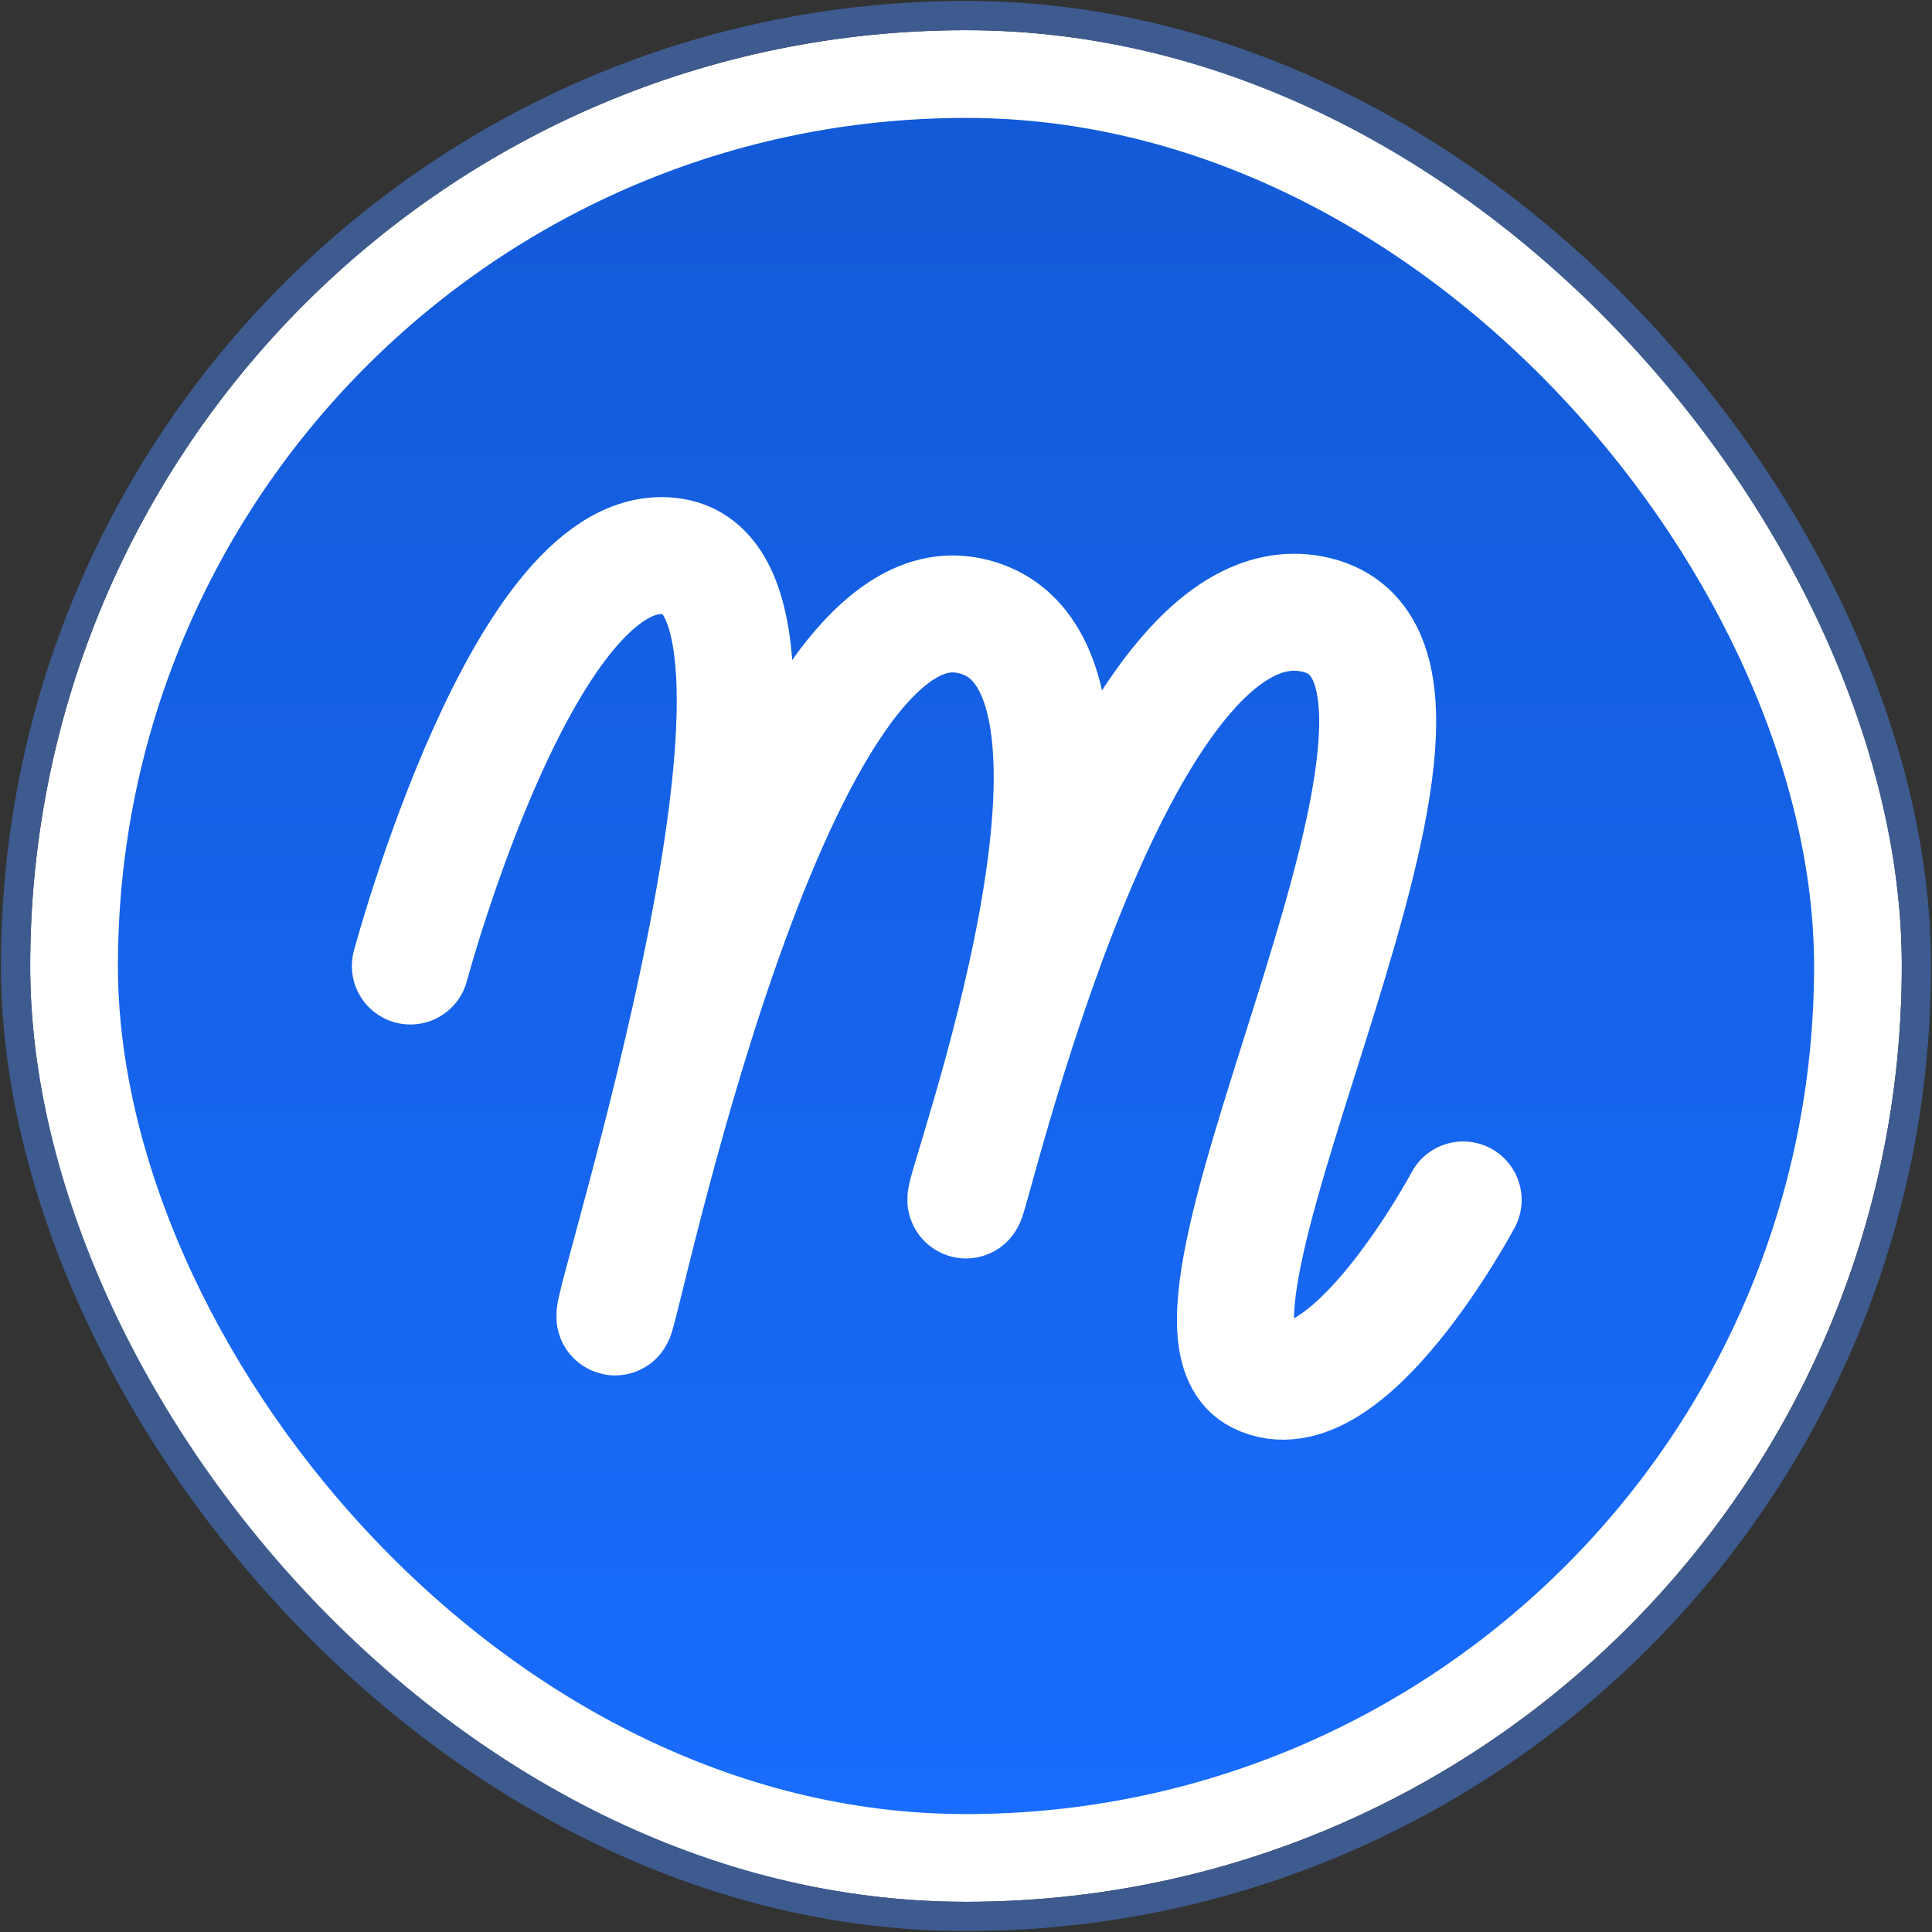
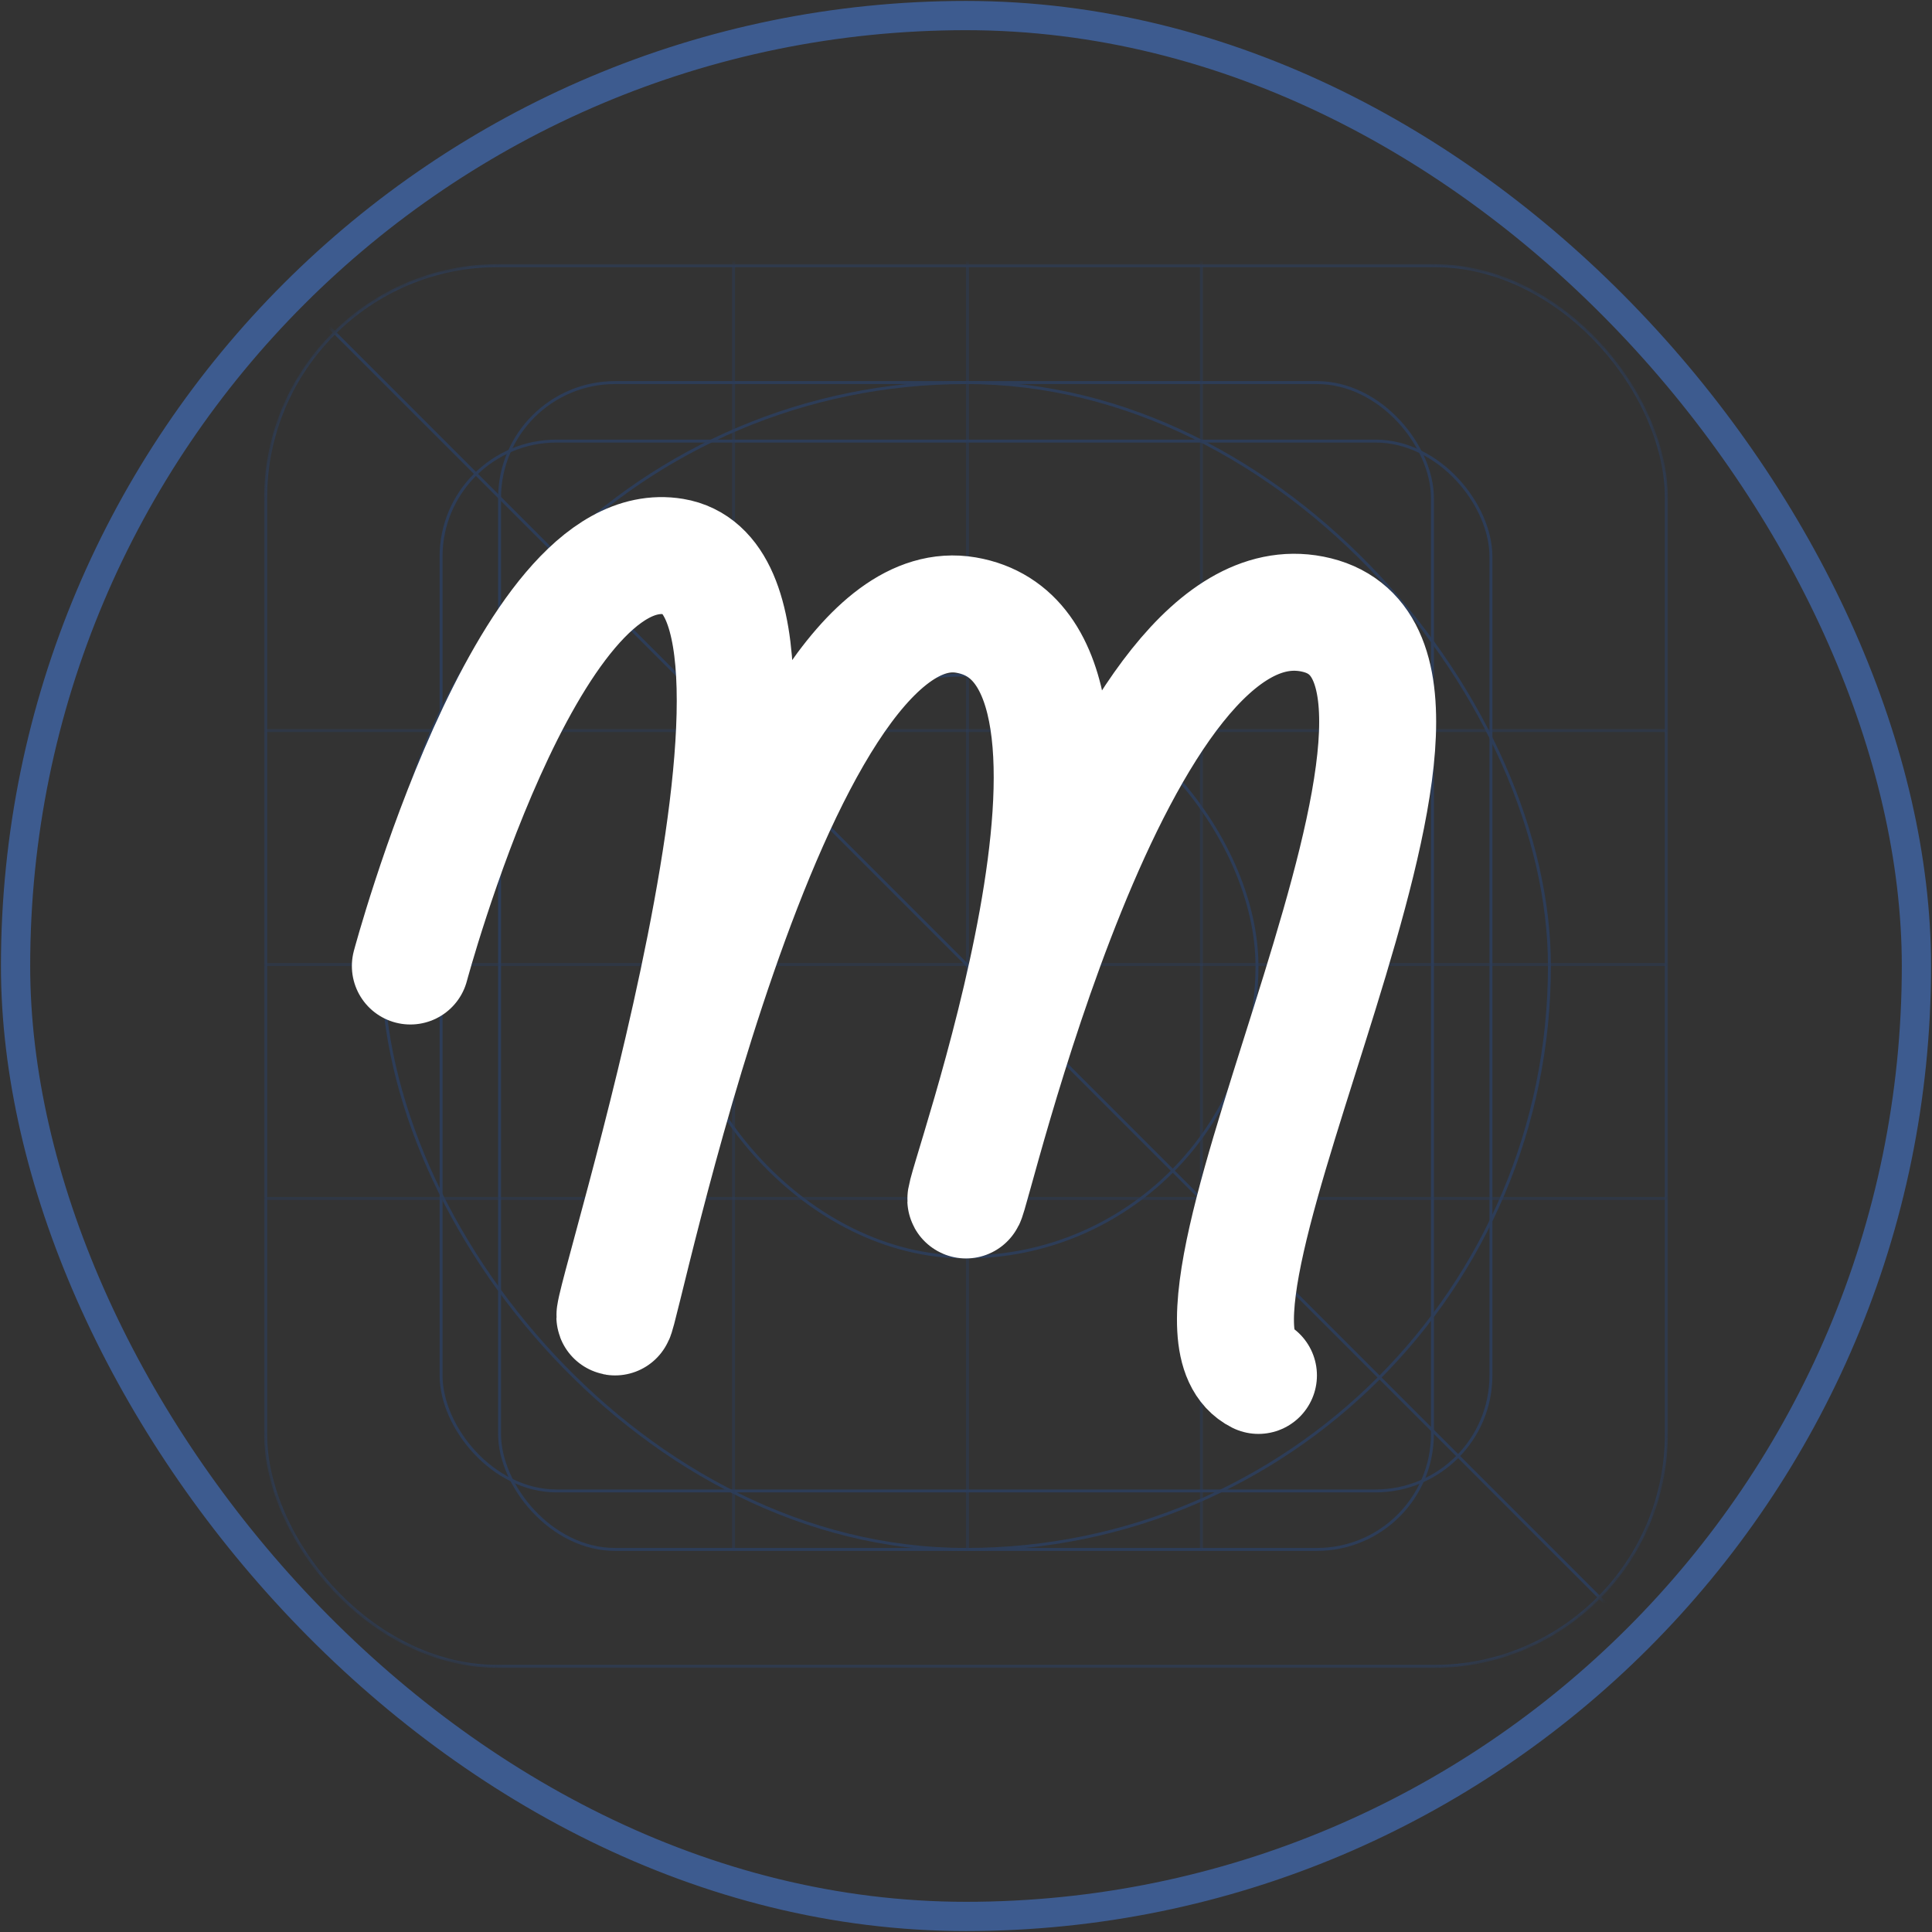
<svg xmlns="http://www.w3.org/2000/svg" width="256" height="256" viewBox="0 0 256 256" fill="none">
  <rect x="0" y="0" width="256" height="256" fill="#333333" stroke="none" />
  <g clip-path="url(#clip0_747_1729)">
    <mask id="mask0_747_1729" style="mask-type:alpha" maskUnits="userSpaceOnUse" x="35" y="35" width="186" height="186">
      <rect x="35" y="35" width="186" height="186" rx="31" fill="#D9D9D9" />
    </mask>
    <g mask="url(#mask0_747_1729)">
      <rect x="35.194" y="35.194" width="185.613" height="185.613" rx="30.806" stroke="#2D3D58" stroke-width="0.388" />
      <rect x="58.444" y="58.444" width="139.113" height="139.113" rx="15.306" stroke="#2D3D58" stroke-width="0.388" />
      <rect x="66.194" y="50.694" width="123.613" height="154.613" rx="15.306" stroke="#2D3D58" stroke-width="0.388" />
-       <rect x="50.694" y="66.194" width="154.613" height="123.613" rx="15.306" stroke="#2D3D58" stroke-width="0.388" />
      <rect x="50.694" y="50.694" width="154.613" height="154.613" rx="77.306" stroke="#2D3D58" stroke-width="0.388" />
      <rect x="89.444" y="89.444" width="77.112" height="77.112" rx="38.556" stroke="#2D3D58" stroke-width="0.388" />
      <line opacity="0.5" x1="35" y1="127.806" x2="221" y2="127.806" stroke="#2D3D58" stroke-width="0.388" />
      <line opacity="0.5" x1="35" y1="158.806" x2="221" y2="158.806" stroke="#2D3D58" stroke-width="0.388" />
      <line opacity="0.5" x1="35" y1="96.806" x2="221" y2="96.806" stroke="#2D3D58" stroke-width="0.388" />
      <line opacity="0.5" x1="128.194" y1="19.5" x2="128.194" y2="205.5" stroke="#2D3D58" stroke-width="0.388" />
      <line opacity="0.5" x1="97.194" y1="19.5" x2="97.194" y2="205.5" stroke="#2D3D58" stroke-width="0.388" />
      <line opacity="0.5" x1="159.194" y1="19.5" x2="159.194" y2="205.5" stroke="#2D3D58" stroke-width="0.388" />
      <line x1="35.137" y1="34.863" x2="221.137" y2="220.863" stroke="#2D3D58" stroke-width="0.388" />
-       <line y1="-0.194" x2="263.044" y2="-0.194" transform="matrix(-0.707 0.707 0.707 0.707 221 35)" stroke="#2D3D58" stroke-width="0.388" />
    </g>
-     <rect x="9.812" y="9.812" width="236.375" height="236.375" rx="118.188" fill="url(#paint0_linear_747_1729)" stroke="white" stroke-width="11.625" />
    <rect x="2.062" y="2.062" width="251.875" height="251.875" rx="125.938" stroke="#3D5B8F" stroke-width="3.875" />
-     <path d="M54.375 128C54.375 128 69.759 70.508 89.25 73.75C111.813 77.503 80.387 174.3 81.5 174.5C82.179 174.638 101.815 77.013 128 81.5C154.185 85.986 127.021 159.093 128 159C128.573 159.259 147.693 74.854 174.5 81.5C201.307 88.146 151.25 174.5 166.75 182.25C178.375 188.062 193.875 159 193.875 159" stroke="white" stroke-width="15.5" stroke-linecap="round" />
+     <path d="M54.375 128C54.375 128 69.759 70.508 89.25 73.75C111.813 77.503 80.387 174.3 81.5 174.5C82.179 174.638 101.815 77.013 128 81.5C154.185 85.986 127.021 159.093 128 159C128.573 159.259 147.693 74.854 174.5 81.5C201.307 88.146 151.25 174.5 166.75 182.25" stroke="white" stroke-width="15.5" stroke-linecap="round" />
  </g>
  <defs>
    <linearGradient id="paint0_linear_747_1729" x1="128" y1="4" x2="128" y2="252" gradientUnits="userSpaceOnUse">
      <stop stop-color="#1259D5" />
      <stop offset="1" stop-color="#196DFF" />
    </linearGradient>
    <clipPath id="clip0_747_1729">
      <rect width="256" height="256" fill="white" />
    </clipPath>
  </defs>
</svg>